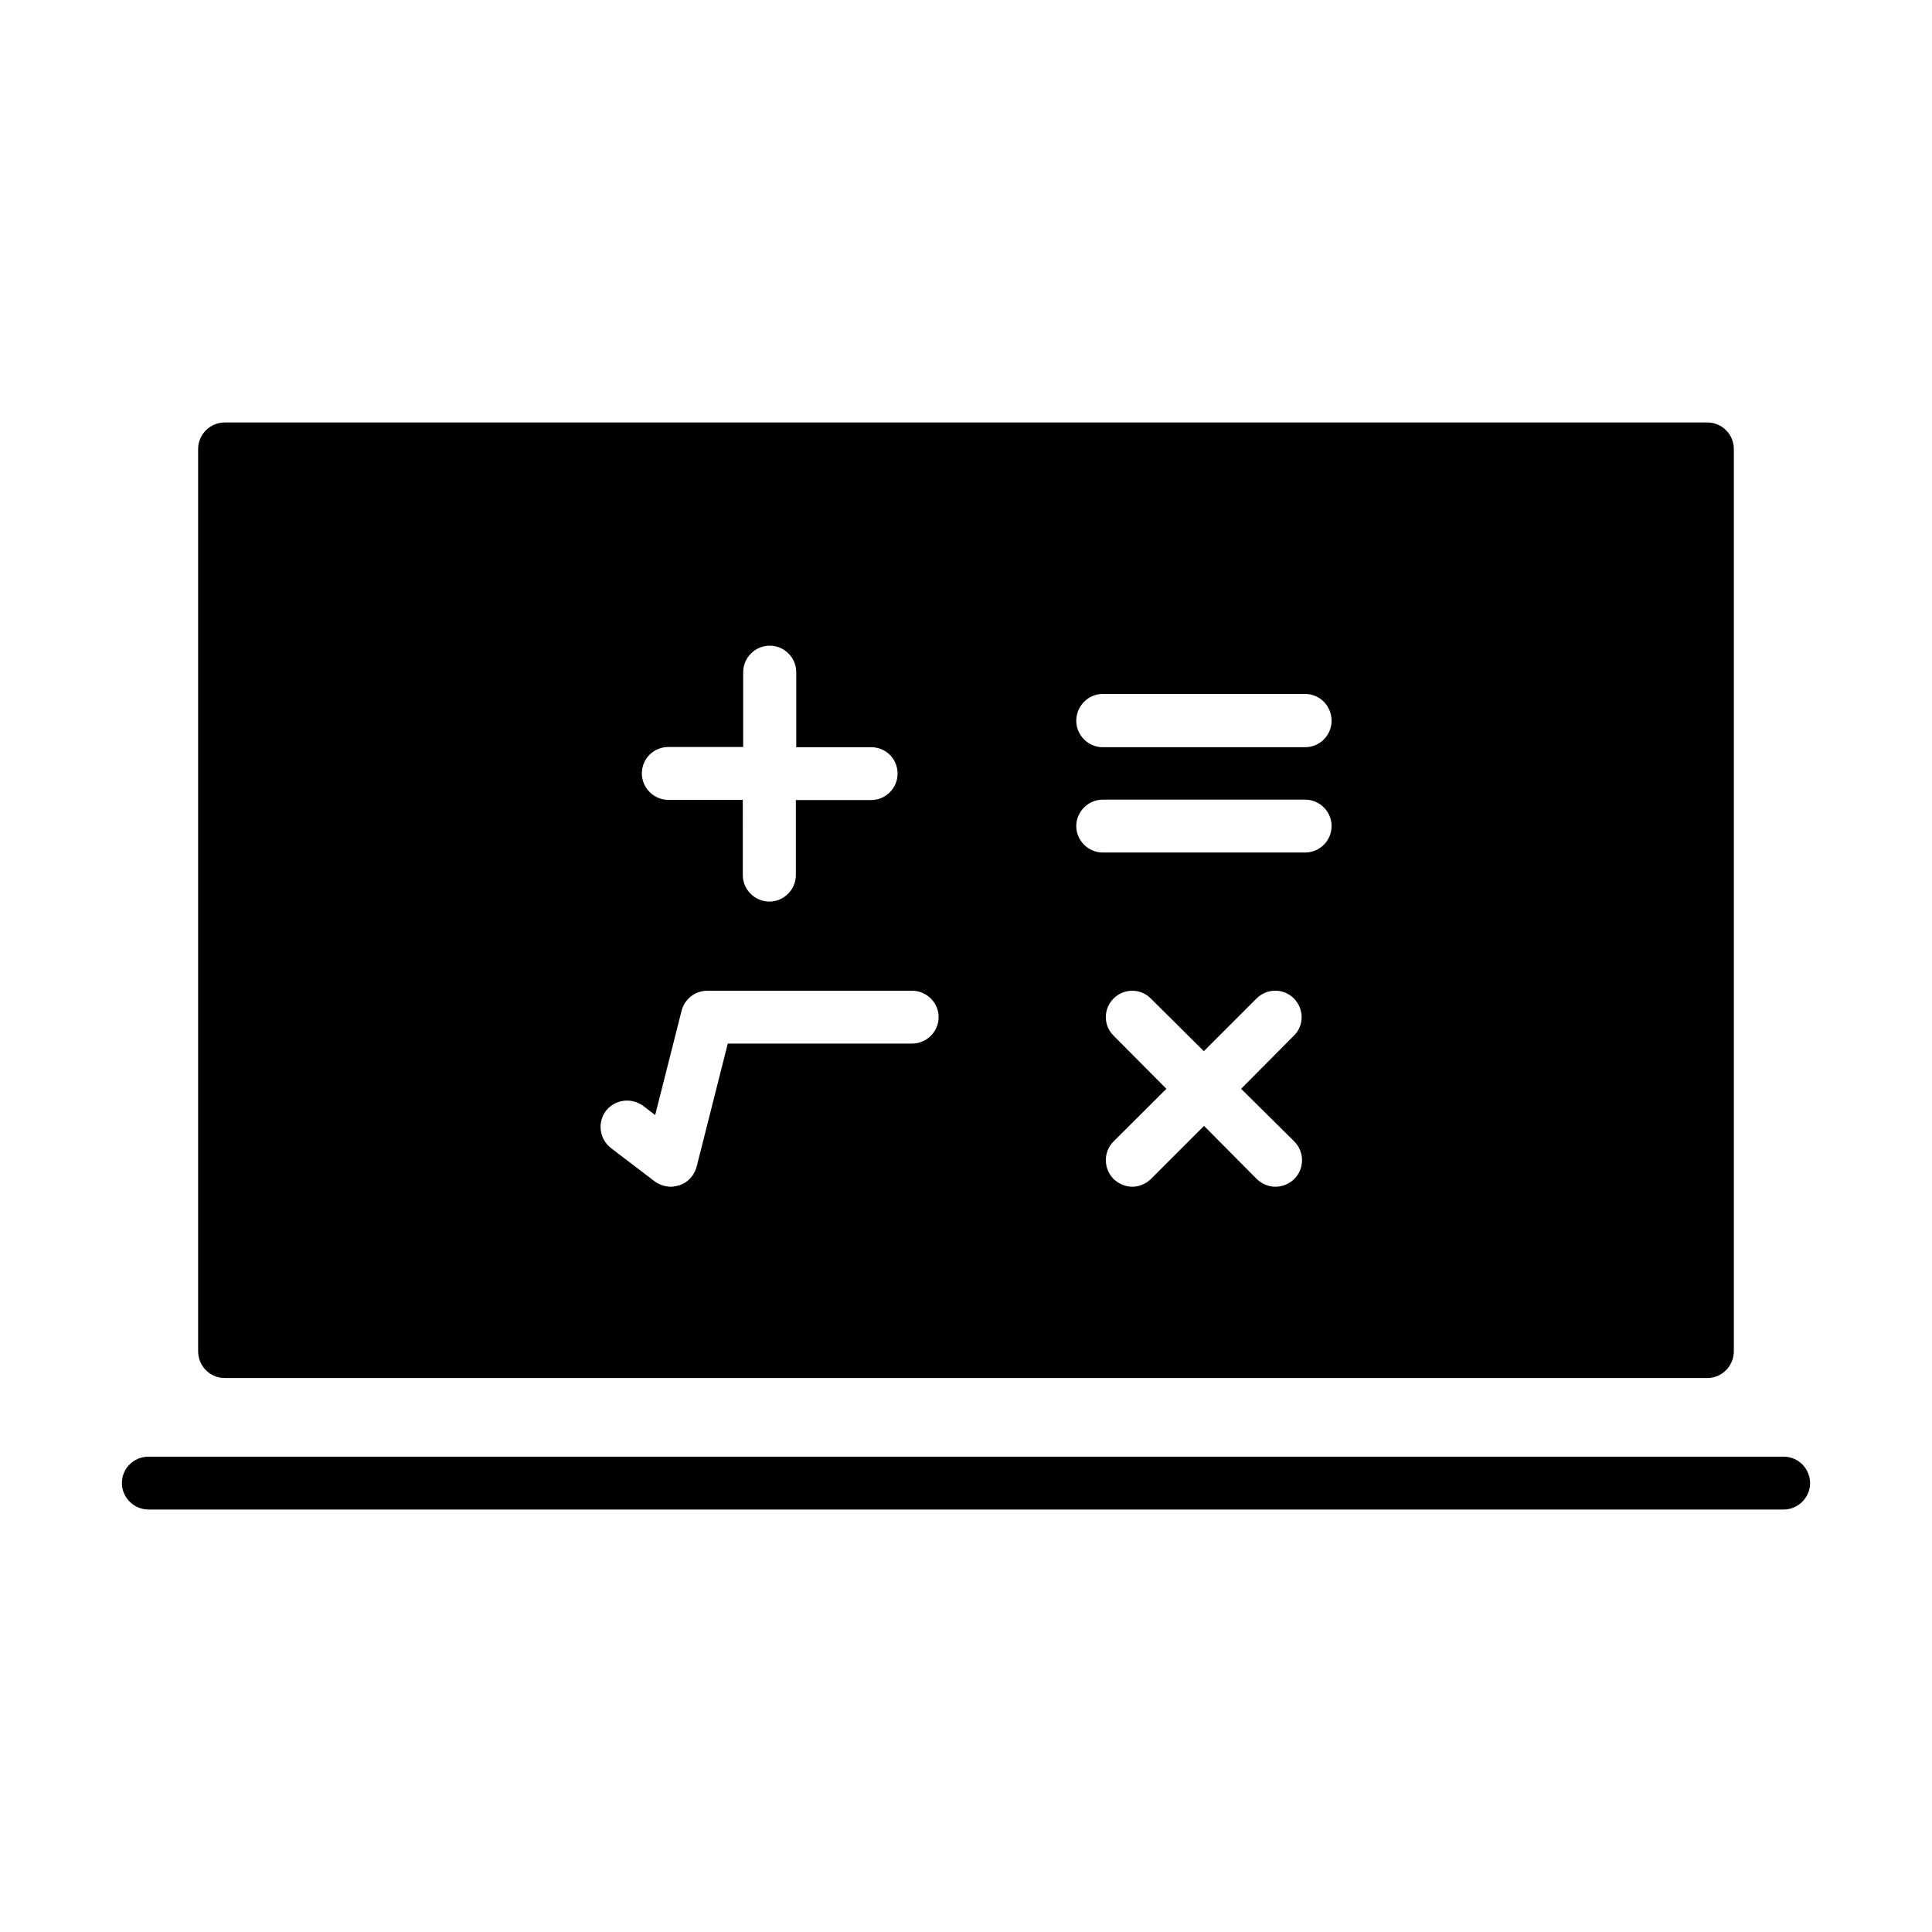
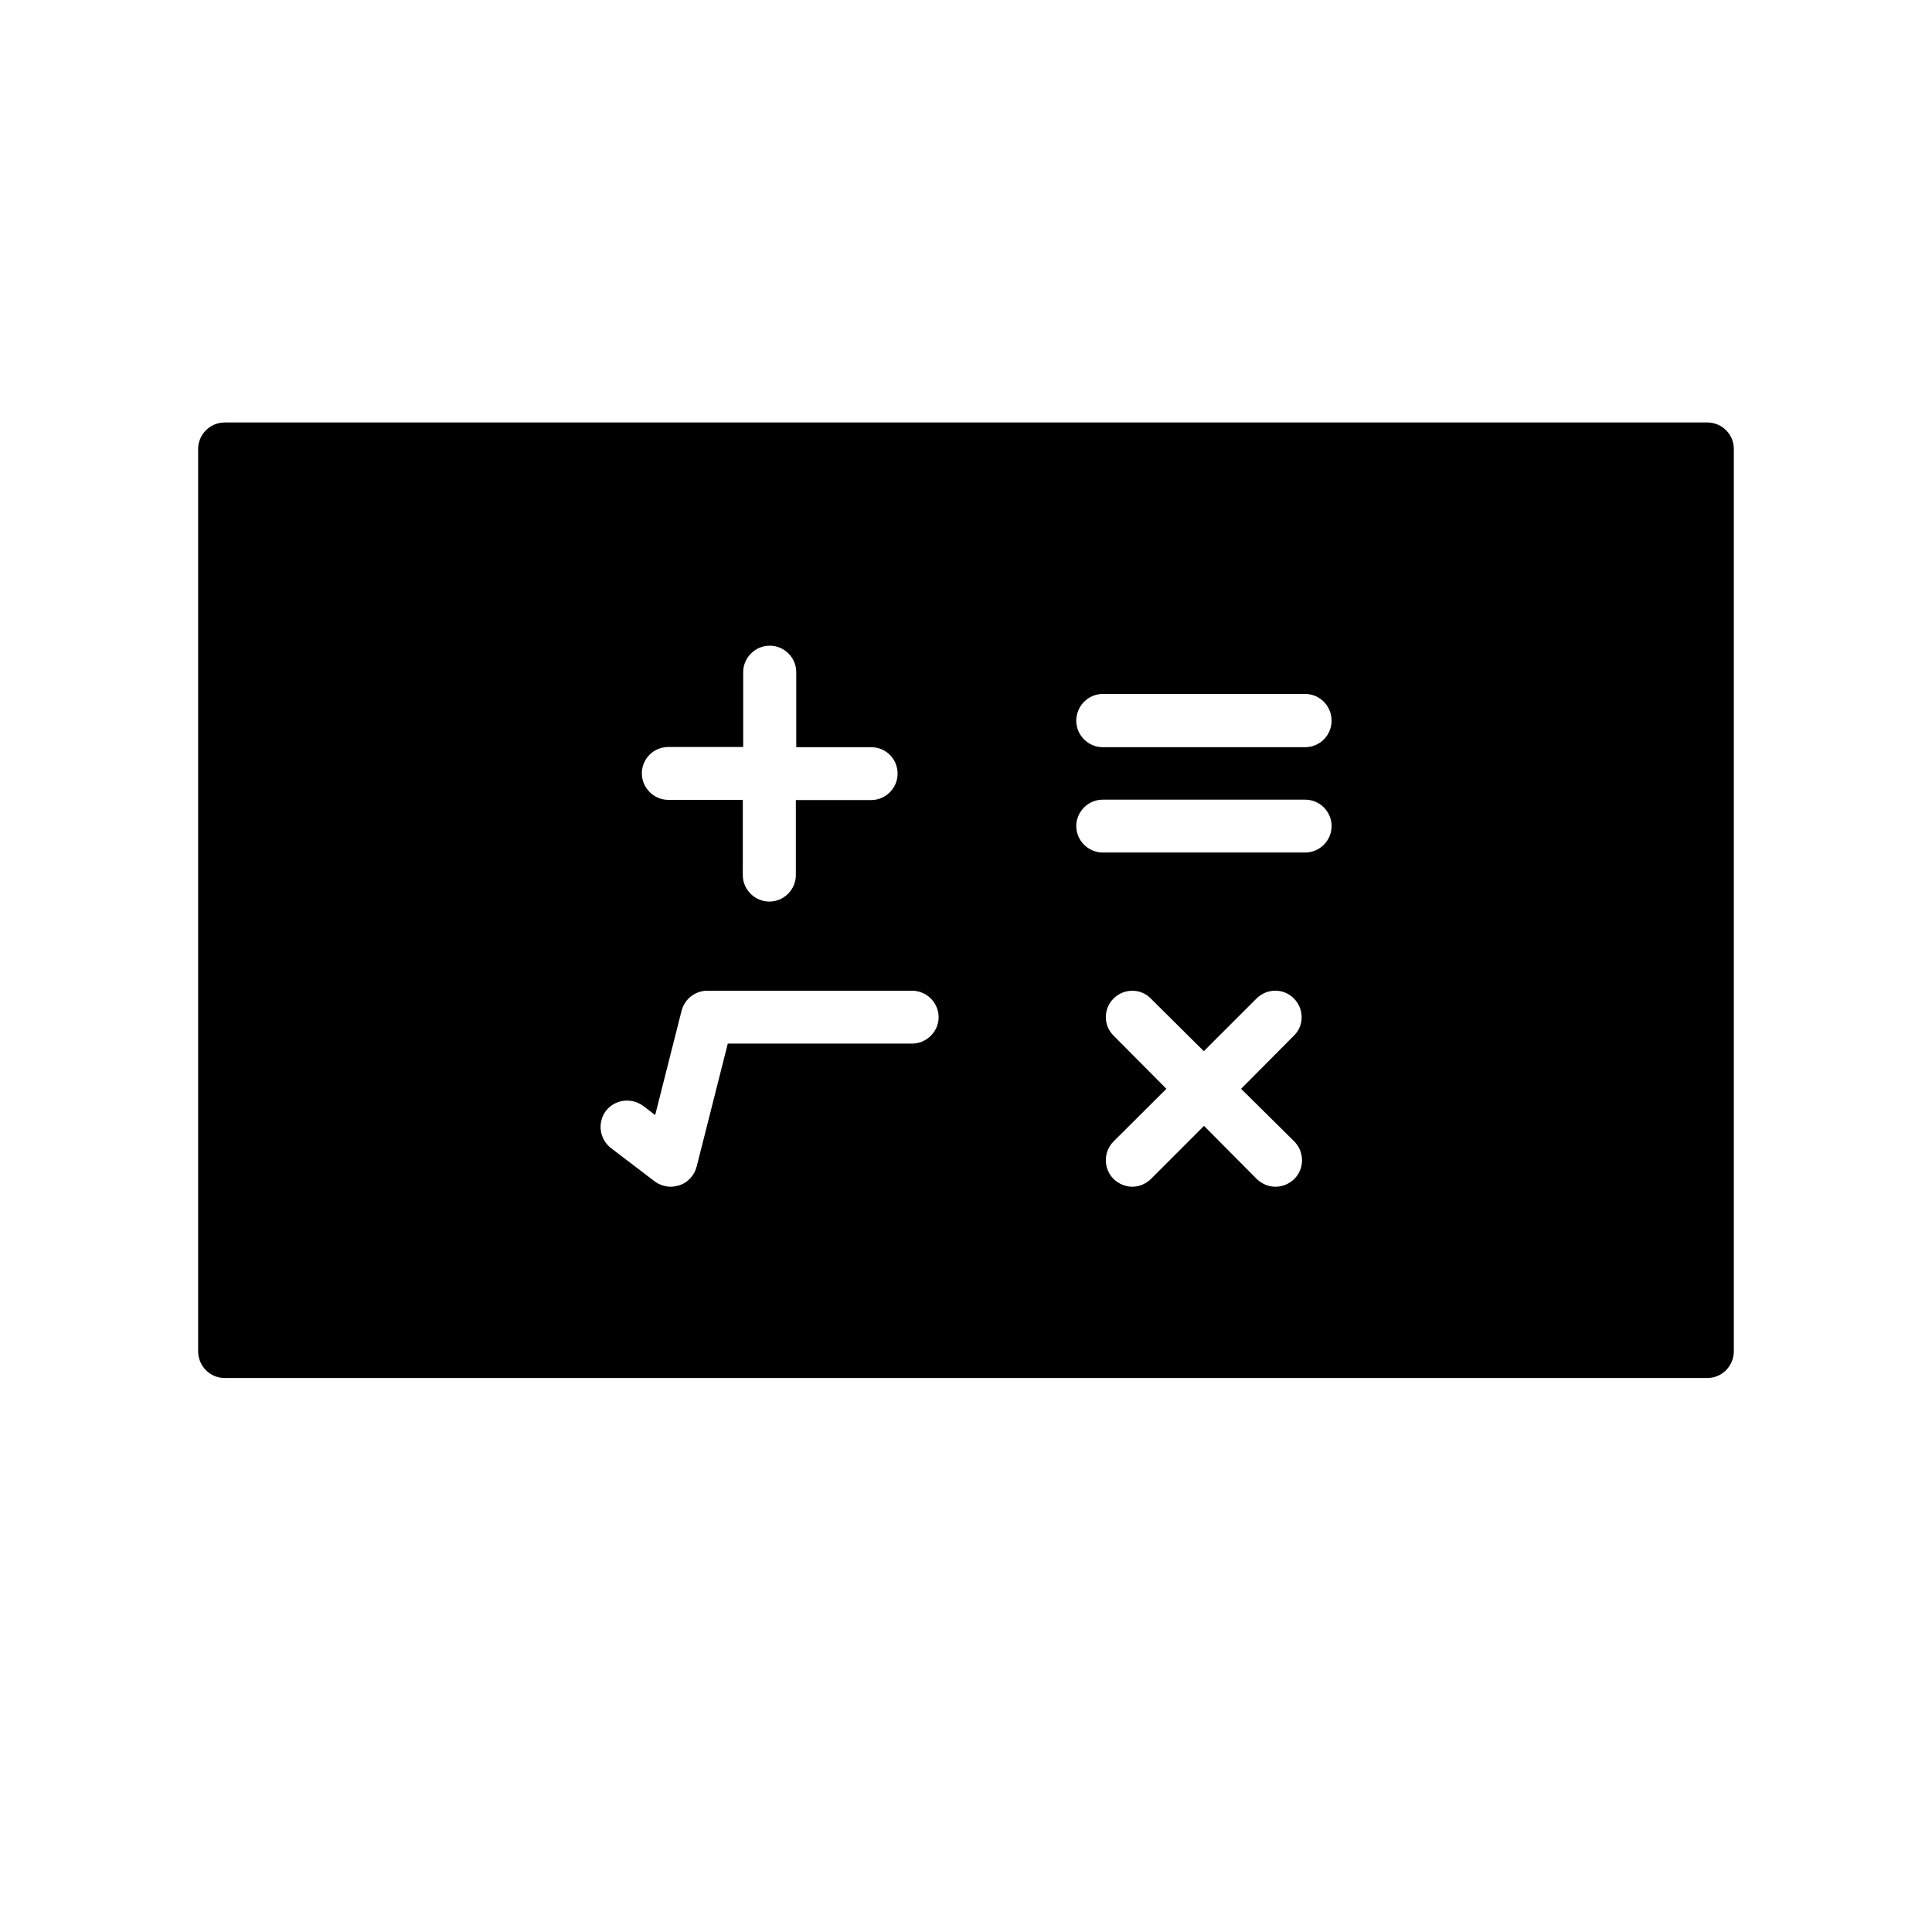
<svg xmlns="http://www.w3.org/2000/svg" fill="#000000" width="800px" height="800px" version="1.1" viewBox="144 144 512 512">
  <g>
    <path d="m203.51 509.18h392.97c3.879 0 7.004-3.176 7.004-7.106v-239.11c0-3.828-3.125-7.004-7.004-7.004l-392.97 0.004c-3.828 0-7.004 3.176-7.004 7.004v239.11c0.004 3.926 3.125 7.102 7.004 7.102zm283.5-62.676c2.719 2.769 2.719 7.203 0 9.926-1.41 1.359-3.176 2.066-4.988 2.066-1.816 0-3.578-0.707-4.988-2.066l-13.957-14.059-14.055 14.059c-1.41 1.359-3.176 2.066-4.938 2.066s-3.578-0.707-4.988-2.066c-2.719-2.769-2.719-7.203 0-9.926l14.008-13.957-14.008-14.105c-2.719-2.672-2.719-7.106 0-9.824s7.203-2.769 9.875 0l14.055 13.957 13.957-13.957c2.769-2.769 7.203-2.769 9.926 0 2.719 2.769 2.719 7.203 0 9.824l-14.008 14.105zm-50.785-76.578c-3.828 0-7.004-3.176-7.004-7.004s3.176-7.004 7.004-7.004h53.656c3.879 0 7.004 3.176 7.004 7.004s-3.125 7.004-7.004 7.004zm53.656-27.91h-53.656c-3.828 0-7.004-3.176-7.004-7.004 0-3.93 3.176-7.106 7.004-7.106h53.656c3.879 0 7.004 3.176 7.004 7.106 0 3.828-3.125 7.004-7.004 7.004zm-168.78 13.953c-3.828 0-7.004-3.176-7.004-7.004 0-3.93 3.176-7.004 7.004-7.004h19.852v-19.848c0-3.828 3.176-7.004 7.055-7.004 3.828 0 7.004 3.176 7.004 7.004v19.902h19.852c3.879 0 7.004 3.074 7.004 7.004 0 3.828-3.125 7.004-7.004 7.004l-19.957-0.004v19.902c0 3.828-3.176 7.004-7.004 7.004-3.879 0-7.055-3.176-7.055-7.004l0.004-19.953zm-16.574 82.473c2.367-3.07 6.699-3.676 9.875-1.41l3.223 2.469 7.004-27.66c0.805-3.121 3.629-5.289 6.801-5.289h54.262c3.879 0 7.055 3.176 7.055 7.004s-3.176 7.004-7.055 7.004h-48.82l-8.262 32.645c-0.605 2.269-2.269 4.133-4.484 4.887-0.758 0.203-1.562 0.406-2.316 0.406-1.512 0-3.023-0.504-4.231-1.359l-11.641-8.871c-3.074-2.367-3.68-6.699-1.41-9.824z" />
-     <path d="m616.69 530.03h-433.33c-3.879 0-7.055 3.074-7.055 7.004 0 3.828 3.176 7.004 7.055 7.004h433.33c3.828 0 7.004-3.176 7.004-7.004-0.051-3.93-3.176-7.004-7.004-7.004z" />
  </g>
</svg>